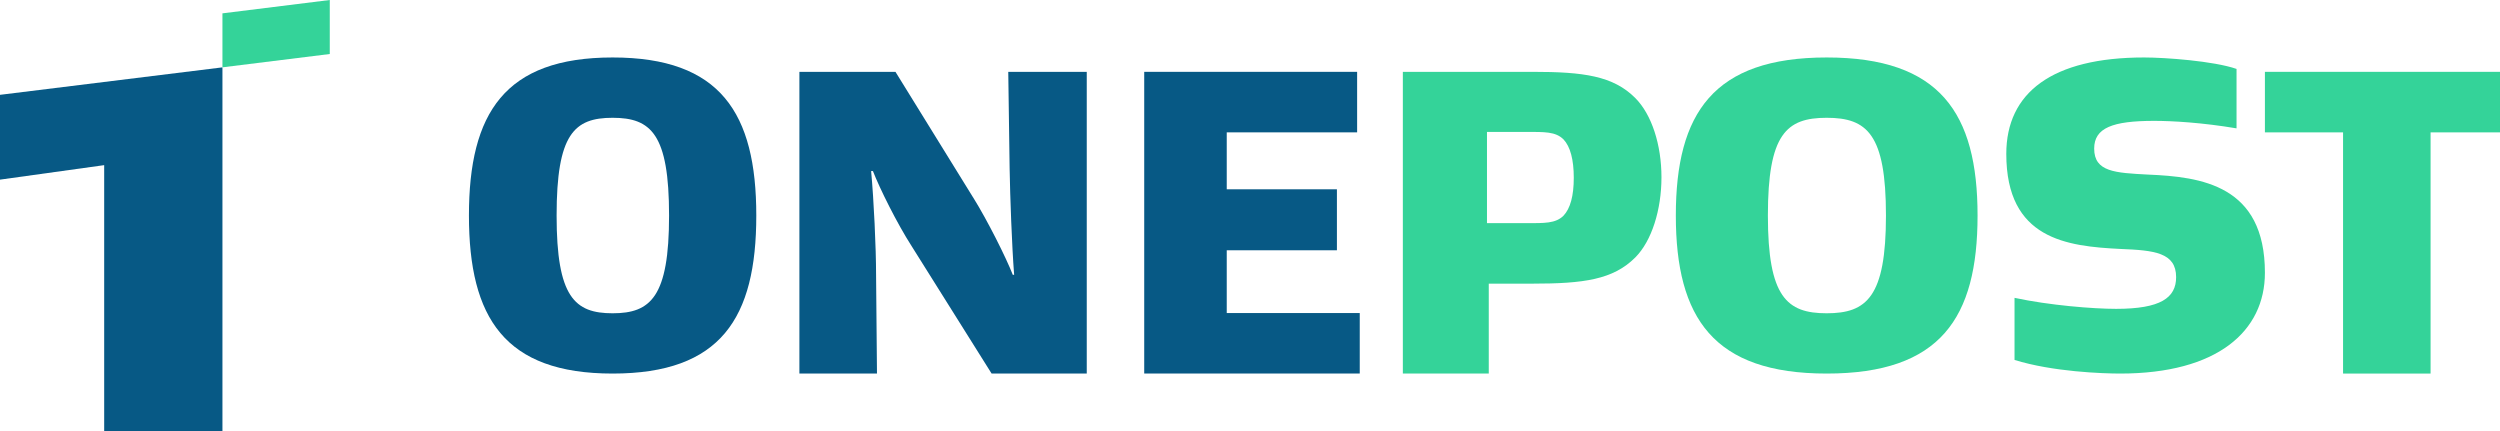
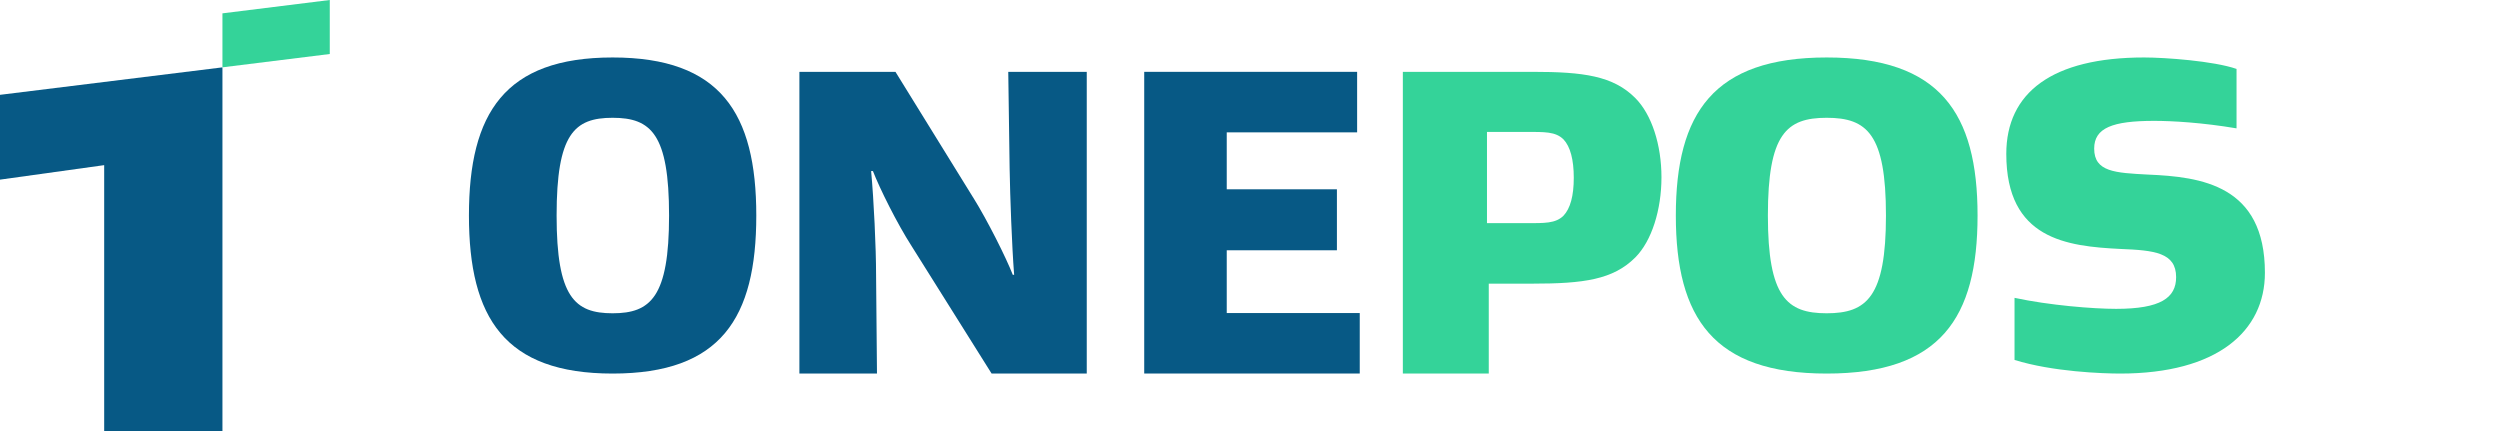
<svg xmlns="http://www.w3.org/2000/svg" width="174" height="30" viewBox="0 0 174 30" fill="none">
  <g clip-path="url(#clip0_546_404)">
    <path d="M42.638 26C35.138 26 32.638 22.138 32.638 15.001C32.638 7.864 35.138 4 42.638 4C50.138 4 52.638 7.862 52.638 15.001C52.638 22.141 50.168 26 42.638 26ZM42.638 21.804C45.288 21.804 46.567 20.67 46.567 15.001C46.567 9.332 45.316 8.198 42.638 8.198C39.961 8.198 38.74 9.332 38.74 15.001C38.74 20.67 39.991 21.804 42.638 21.804Z" fill="#075985" />
    <path d="M67.726 13.734C68.729 15.345 70.017 17.916 70.489 19.124H70.584C70.426 17.11 70.302 13.641 70.27 11.72L70.175 5H75.638V25.997H69.014L63.456 17.141C62.421 15.53 61.228 13.116 60.756 11.907H60.63C60.819 13.921 60.975 17.235 60.975 19.155L61.038 26H55.638V5H62.324L67.723 13.734H67.726Z" fill="#075985" />
    <path d="M94.638 25.997H79.638V5H94.456V9.212H85.381V13.175H93.049V17.419H85.381V21.788H94.638V26V25.997Z" fill="#075985" />
    <path d="M103.618 26H97.638V5H106.669C110.213 5 112.279 5.278 113.82 6.827C114.961 7.973 115.638 10.079 115.638 12.34C115.638 14.601 114.961 16.768 113.82 17.915C112.279 19.463 110.215 19.742 106.669 19.742H103.618V25.997V26ZM106.175 15.531C107.5 15.531 108.27 15.562 108.826 15.006C109.289 14.51 109.535 13.644 109.535 12.373C109.535 11.102 109.289 10.206 108.826 9.709C108.273 9.151 107.502 9.182 106.175 9.182H103.494V15.531H106.175Z" fill="#34D399" />
    <path d="M127.138 26C119.263 26 116.638 22.138 116.638 15.001C116.638 7.864 119.263 4 127.138 4C135.013 4 137.638 7.862 137.638 15.001C137.638 22.141 135.045 26 127.138 26ZM127.138 21.804C129.921 21.804 131.263 20.67 131.263 15.001C131.263 9.332 129.95 8.198 127.138 8.198C124.327 8.198 123.045 9.332 123.045 15.001C123.045 20.67 124.359 21.804 127.138 21.804Z" fill="#34D399" />
    <path d="M151.458 19.29C151.458 17.575 149.928 17.421 147.602 17.328C143.844 17.143 139.638 16.654 139.638 10.71C139.638 6.45 142.825 4 149.228 4C150.693 4 154.072 4.244 155.663 4.797V8.934C153.305 8.535 151.204 8.412 149.928 8.412C147.028 8.412 145.755 8.903 145.755 10.343C145.755 11.967 147.22 12.029 149.482 12.15C153.209 12.304 157.638 12.885 157.638 18.984C157.638 23.059 154.323 26 147.57 26C146.359 26 142.855 25.877 140.211 25.051V20.73C142.633 21.251 145.691 21.496 147.284 21.496C150.375 21.496 151.458 20.73 151.458 19.29Z" fill="#34D399" />
-     <path d="M169.171 26H163.077V9.213H157.638V5H174.638V9.213H169.168V26H169.171Z" fill="#34D399" />
    <path d="M7.251 30V11.494L0 12.503V6.6L15.482 4.688V30.002H7.251V30Z" fill="#075985" />
    <path d="M15.482 4.688V0.929L22.952 0V3.759L15.482 4.686V4.688Z" fill="#34D399" />
  </g>
  <defs>
    <clipPath id="clip0_546_404">
      <rect width="174" height="30" fill="white" />
    </clipPath>
  </defs>
</svg>